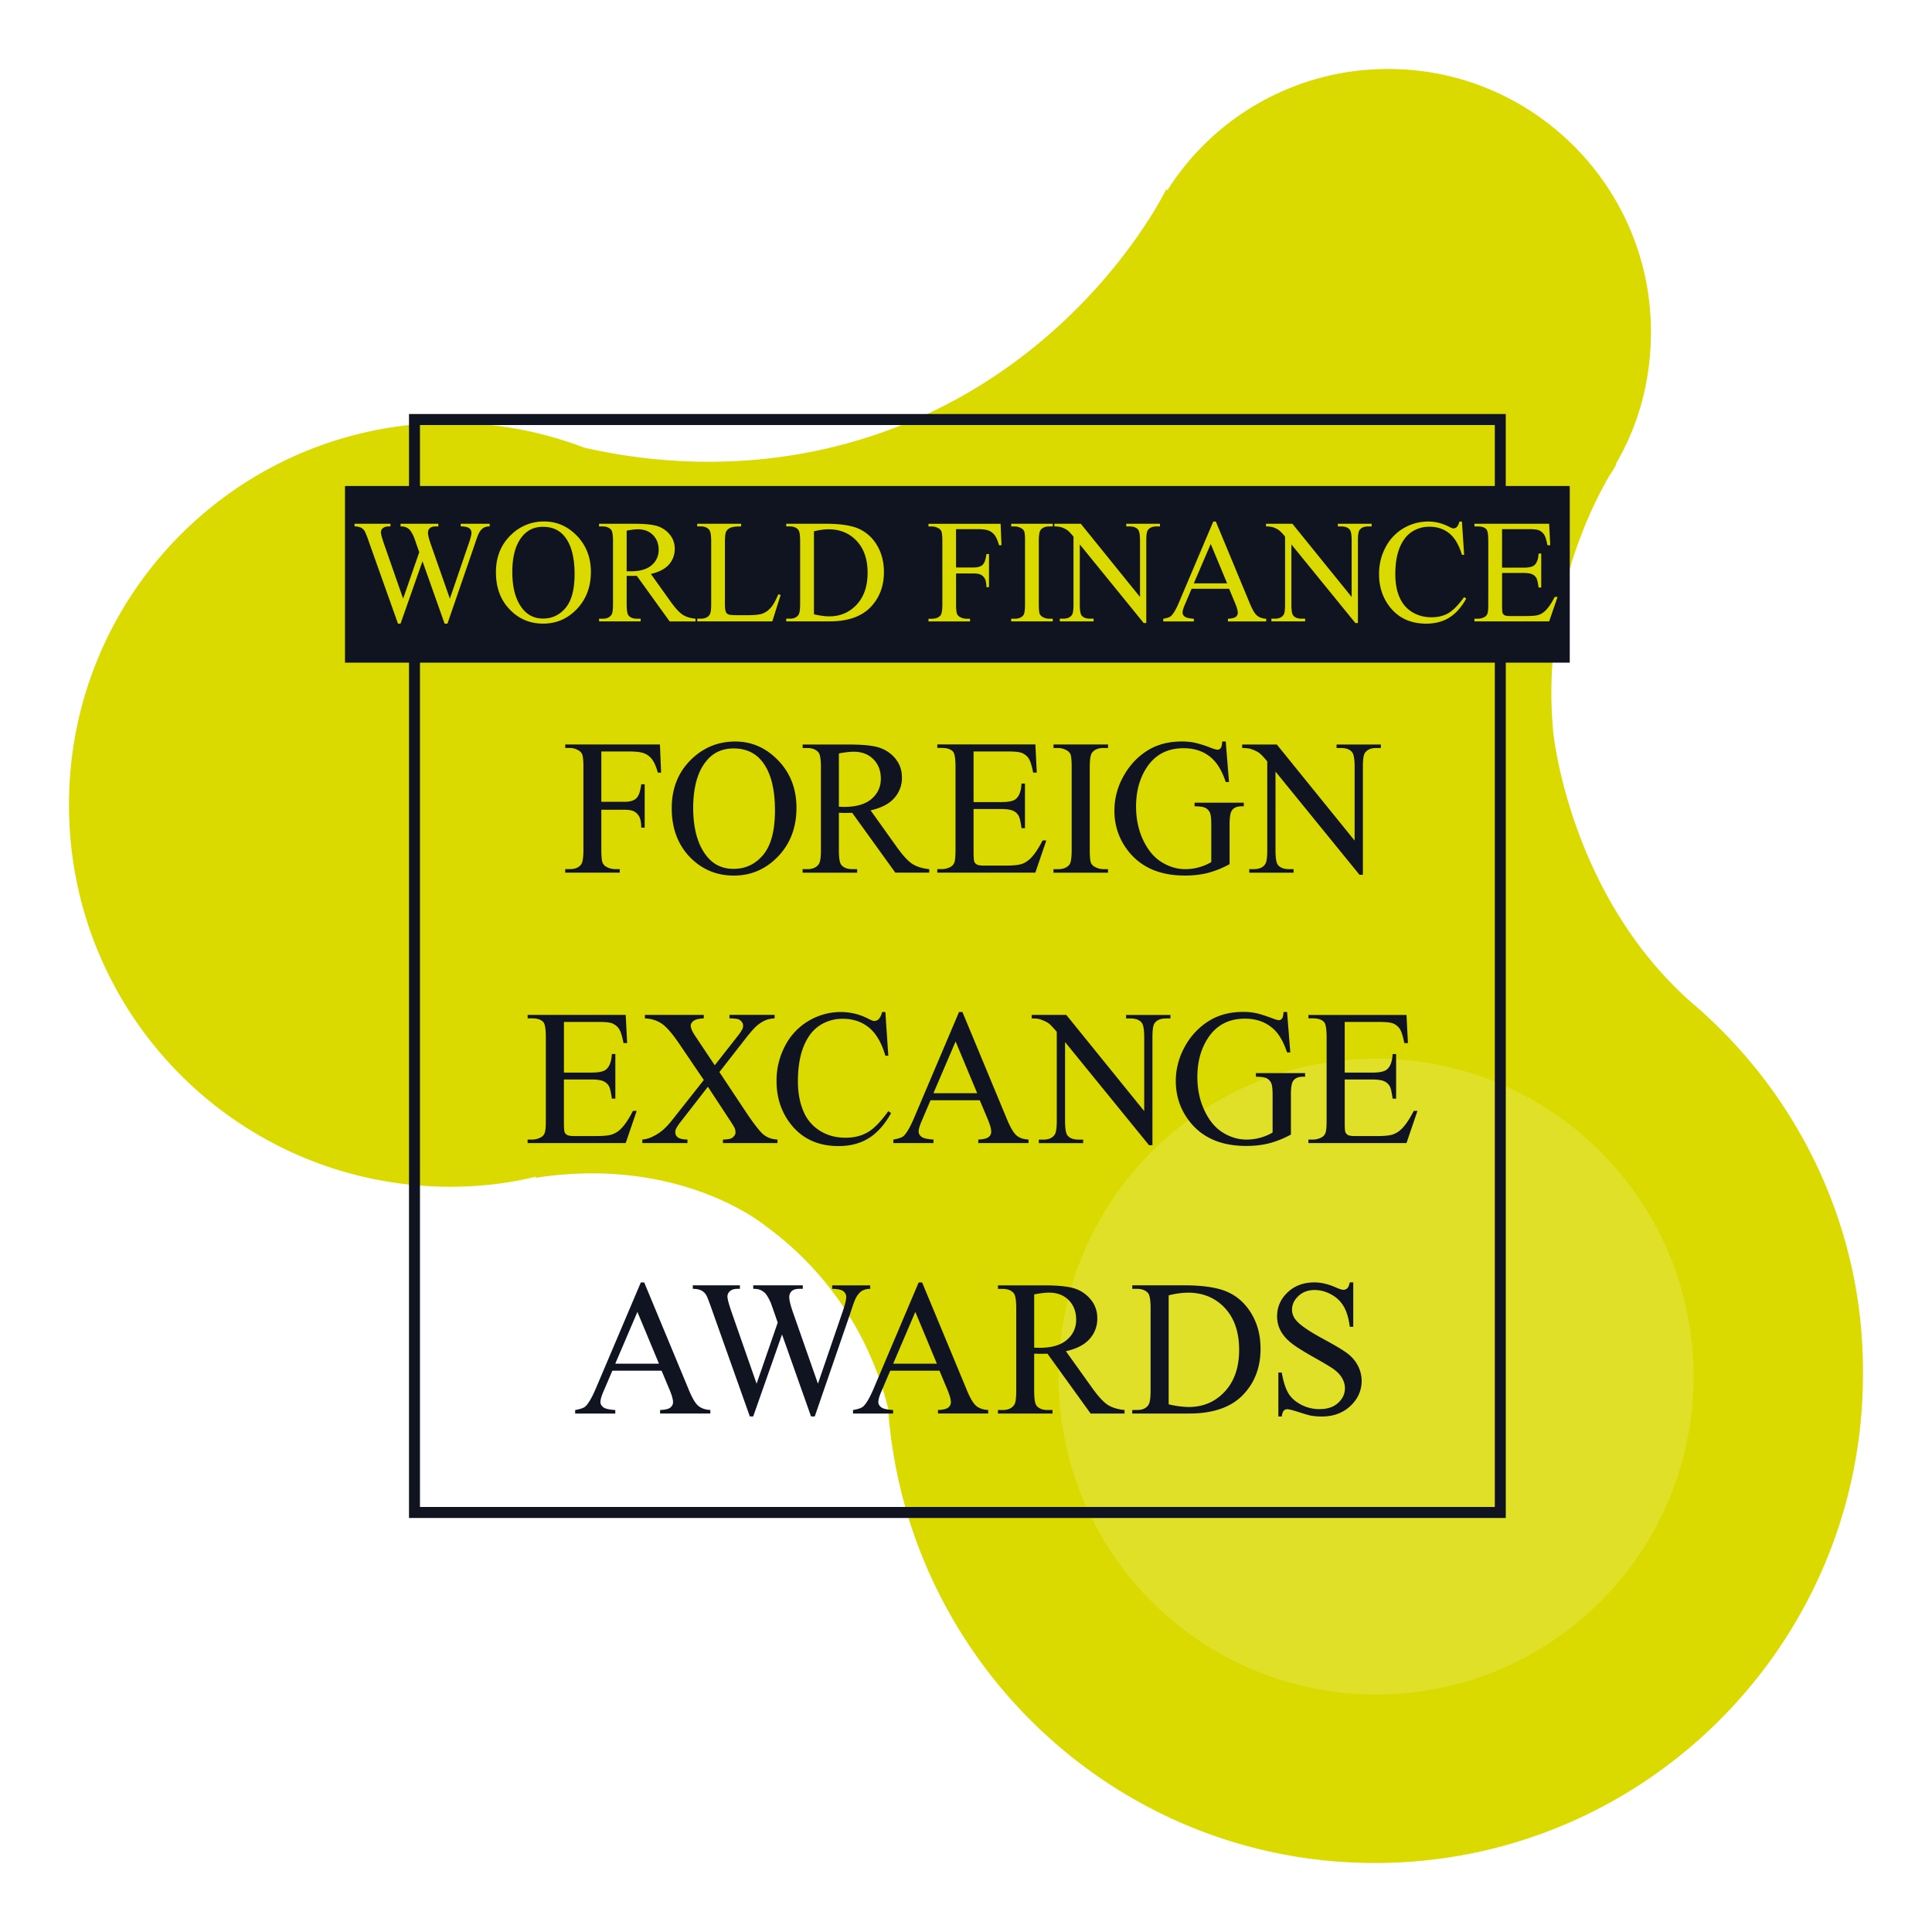
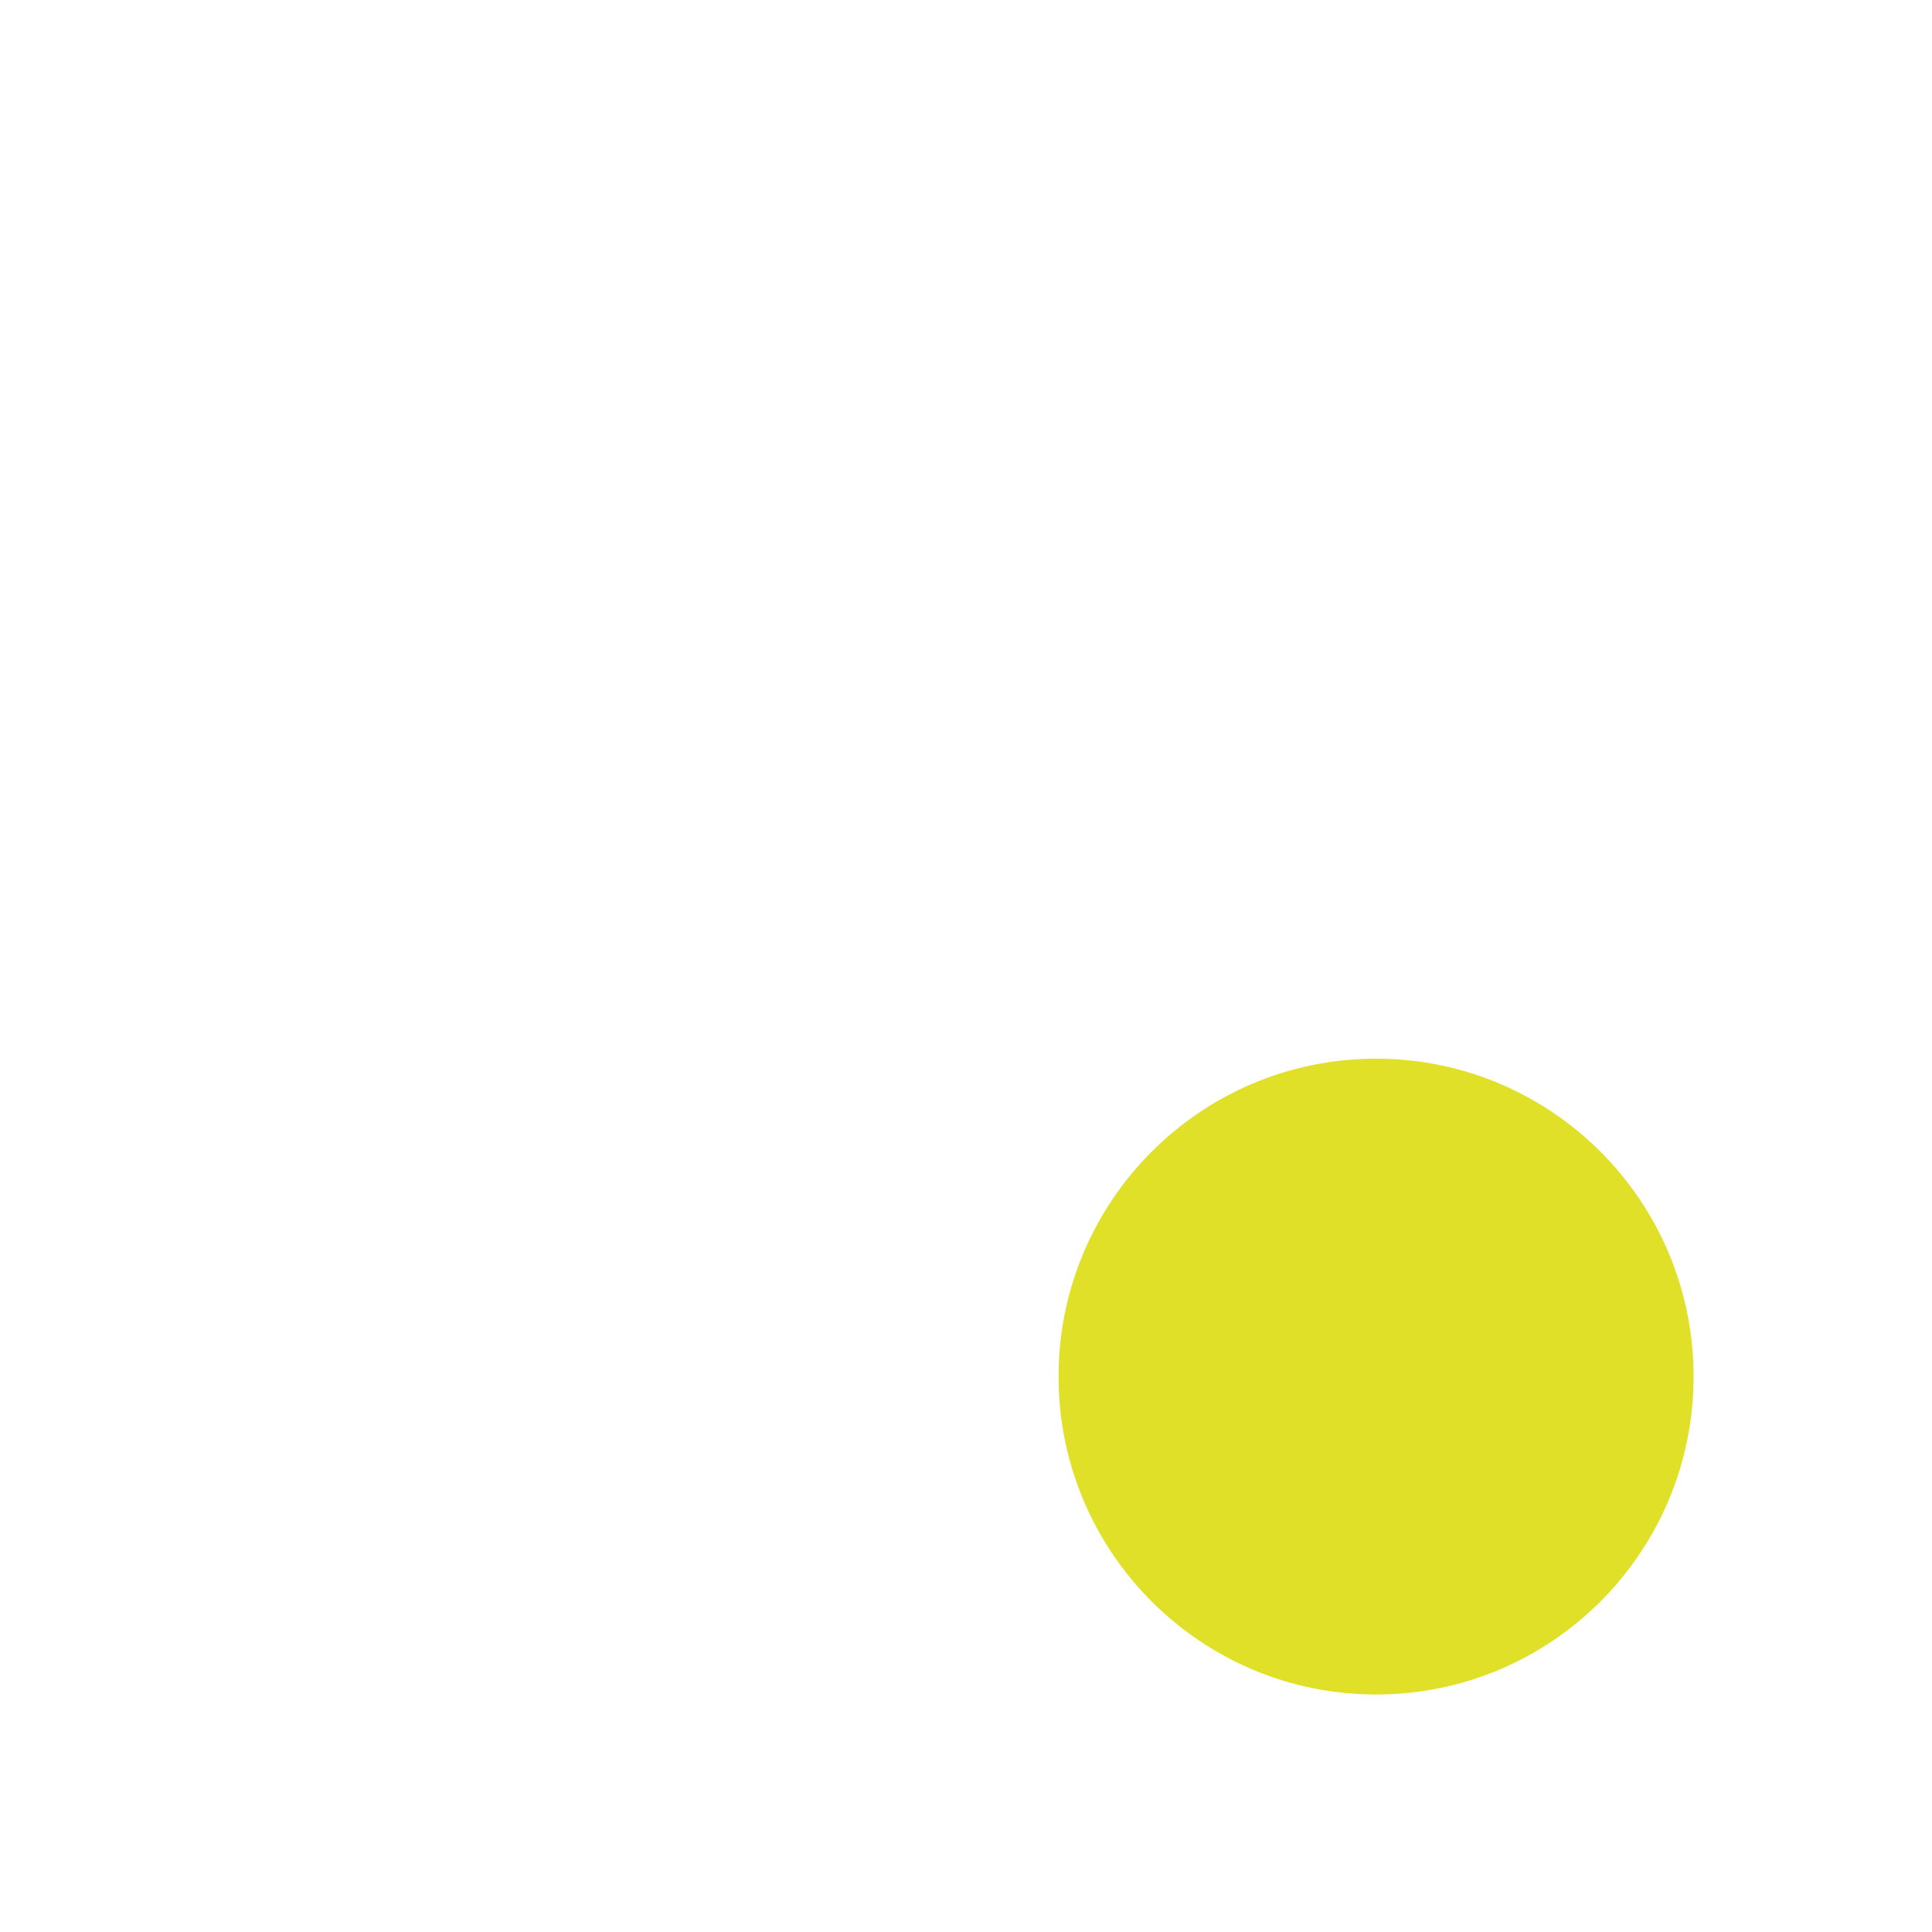
<svg xmlns="http://www.w3.org/2000/svg" width="112" height="112" fill="none">
-   <path d="M97.983 58.051c-7.024-6.251-7.935-15.564-7.935-15.564-.715-7.294 2.146-13.024 3.252-14.913.13-.195.26-.39.39-.651v-.065c1.301-2.214 2.017-4.82 2.017-7.62 0-8.4-6.83-15.238-15.22-15.238a15.11 15.11 0 00-12.813 7.033l-.065-.065s-4.357 9.117-15.024 13.546c-8.195 3.386-15.61 2.149-18.732 1.432a21.785 21.785 0 00-7.74-1.433C13.887 24.514 4 34.413 4 46.656s9.886 22.141 22.114 22.141c1.69 0 3.382-.195 4.943-.586v.066c8.455-1.303 13.333 2.8 13.333 2.8a18.511 18.511 0 017.09 10.55C52.52 96.343 64.747 108 79.706 108c15.61 0 28.292-12.699 28.292-28.328.065-8.596-3.837-16.41-10.016-21.62z" fill="#DADA00" />
  <path d="M79.772 98.232c10.165 0 18.406-8.251 18.406-18.43 0-10.178-8.24-18.43-18.406-18.43-10.166 0-18.407 8.252-18.407 18.43 0 10.178 8.241 18.43 18.407 18.43z" fill="#E0E029" />
-   <path d="M36.561 33.12c.534 0 .938-.116 1.212-.352a1.13 1.13 0 00.41-.893c0-.354-.11-.638-.33-.86-.221-.221-.512-.332-.876-.332-.158 0-.374.027-.649.079v2.353c.05 0 .098 0 .136.003.041.002.073.002.097.002zm-6.292-2.016c-.38.467-.57 1.15-.57 2.054 0 .922.196 1.634.593 2.13.3.379.694.57 1.188.57.53 0 .966-.207 1.311-.623.345-.413.518-1.067.518-1.958 0-.971-.192-1.693-.572-2.167-.302-.38-.72-.569-1.256-.569-.508-.002-.91.187-1.212.563zm19.394 3.947c.422-.454.632-1.07.632-1.843 0-.785-.21-1.4-.632-1.85-.424-.449-.966-.675-1.63-.675a3.492 3.492 0 00-.848.119v4.809c.35.08.642.12.881.12.642.002 1.173-.226 1.597-.68zm19.545-1.232h1.931l-.952-2.285-.98 2.285zm18.083-5.646V24H23.71v4.173H20v10.24h3.71V88h63.582V38.413H91v-10.24h-3.709zM24.346 24.64h62.31v3.533h-62.31V24.64zm56.784 9.981c.164.374.41.664.737.864.328.2.702.3 1.12.3.367 0 .69-.078.968-.234.278-.159.584-.471.921-.937l.125.085c-.28.504-.612.873-.986 1.105-.375.234-.822.35-1.336.35-.932 0-1.652-.346-2.164-1.042-.381-.519-.57-1.128-.57-1.83 0-.562.124-1.08.377-1.554.235-.458.595-.84 1.037-1.101a2.79 2.79 0 011.444-.392c.406 0 .807.101 1.2.301.116.063.2.095.252.095a.272.272 0 00.197-.079.639.639 0 00.148-.315h.15l.128 1.927h-.129c-.171-.575-.417-.99-.732-1.245-.32-.258-.701-.384-1.148-.384a1.83 1.83 0 00-1.011.288c-.3.192-.539.495-.712.912-.172.416-.258.934-.258 1.556 0 .512.08.956.242 1.33zm-6.153 1.07c.102.118.265.174.482.174h.201v.157h-1.956v-.157h.191c.243 0 .414-.072.51-.215.064-.087.092-.29.092-.607v-3.935a2.474 2.474 0 00-.365-.38 1.422 1.422 0 00-.374-.173 1.45 1.45 0 00-.366-.037v-.155h1.53l3.435 4.245v-3.261c0-.35-.04-.566-.118-.652-.101-.117-.262-.177-.485-.177h-.197v-.155h1.957v.155h-.196c-.239 0-.41.072-.508.218-.061.09-.09.294-.09.613v4.768h-.148l-3.709-4.557v3.484c0 .347.039.561.114.647zm-3.385-.747l-.34-.813h-2.173l-.38.893c-.096.218-.144.381-.144.493 0 .086.04.163.123.228.083.066.26.106.53.124v.155h-1.771v-.155c.233-.04.385-.094.451-.16.141-.135.3-.405.469-.813l1.977-4.661h.15l1.956 4.713c.155.375.295.62.425.732.13.112.308.176.538.19v.154h-2.218v-.155c.226-.01.38-.047.456-.11a.298.298 0 00.116-.236c0-.125-.055-.315-.165-.579zm-8.88.747c.1.118.263.174.484.174h.2v.157h-1.958v-.157h.192c.244 0 .413-.072.509-.215.064-.087.093-.29.093-.607v-3.935c-.162-.193-.283-.32-.367-.38a1.4 1.4 0 00-.374-.173 1.415 1.415 0 00-.367-.037v-.155h1.531l3.433 4.245v-3.261c0-.35-.04-.566-.12-.652-.099-.117-.26-.177-.482-.177h-.196v-.155h1.955v.155h-.197c-.239 0-.41.072-.508.218-.06.09-.089.294-.089.613v4.768h-.149l-3.706-4.557v3.484c0 .347.04.561.115.647zm-3.34-4.893a.358.358 0 00-.169-.175.78.78 0 00-.382-.105h-.201v-.155h2.41v.155h-.206c-.226 0-.394.069-.5.209-.066.086-.103.3-.103.641v3.655c.001.286.017.473.053.564.028.069.084.13.173.182a.781.781 0 00.377.098h.206v.156h-2.41v-.156h.202c.228 0 .396-.067.503-.201.064-.09.097-.304.097-.642v-3.656c.004-.285-.014-.475-.049-.57zm-2.924 2.1c.238-.002.41-.053.517-.157.109-.102.18-.31.218-.623h.151v1.92h-.15c-.003-.22-.034-.382-.088-.484a.565.565 0 00-.224-.231c-.094-.051-.236-.077-.427-.077h-1.021v1.778c0 .286.019.474.057.565a.376.376 0 00.173.18c.122.066.249.1.381.1h.2v.157h-2.41v-.157h.197c.234 0 .402-.068.505-.202.067-.09.102-.302.102-.642V31.37c0-.287-.019-.477-.058-.57a.348.348 0 00-.168-.175.725.725 0 00-.383-.104h-.195v-.156h4.181l.053 1.243h-.145c-.07-.262-.157-.456-.25-.581a.806.806 0 00-.352-.27c-.14-.055-.359-.082-.649-.082h-1.241v2.223h1.026zm-10.175-2.193c-.11-.124-.272-.189-.485-.189h-.21v-.154h2.292c.838 0 1.475.097 1.912.289a2.33 2.33 0 011.06.962c.267.448.4.965.4 1.552 0 .785-.238 1.44-.715 1.97-.532.592-1.346.886-2.436.886h-2.513v-.157h.21c.237 0 .406-.075.504-.227.062-.093.093-.3.093-.618v-3.651c.001-.355-.036-.576-.112-.662zm-5.165 0c-.106-.124-.267-.189-.48-.189h-.209v-.154h2.544v.155c-.3-.002-.508.026-.628.083a.499.499 0 00-.244.223c-.044.09-.066.302-.066.638v3.555c0 .232.02.39.062.477a.295.295 0 00.155.13c.069.029.286.041.65.041h.406c.433 0 .736-.03.91-.096.172-.064.332-.176.475-.339.144-.163.29-.42.433-.773l.14.03-.485 1.535h-4.35v-.157h.21c.24 0 .408-.078.51-.232.06-.09.088-.296.088-.618v-3.647c-.003-.353-.043-.574-.121-.66v-.002zm-4.665 4.982c.106.121.264.18.473.18h.222v.156h-2.409v-.156h.211c.238 0 .406-.078.51-.232.058-.086.087-.291.087-.611v-3.656c0-.355-.038-.576-.113-.662-.11-.123-.273-.188-.485-.188h-.212v-.155h2.052c.596 0 1.036.045 1.32.133.284.088.523.25.721.483.197.236.296.515.296.838 0 .351-.112.654-.337.91-.227.256-.574.436-1.048.544l1.157 1.621c.271.373.5.623.69.745.191.123.437.2.743.23v.157h-1.5l-1.905-2.643c-.14.003-.256.005-.343.005-.034 0-.072 0-.114-.004h-.13v1.642c0 .353.039.576.114.662zm-2.189-2.526c0 .861-.27 1.573-.808 2.142-.54.566-1.191.849-1.957.849-.773 0-1.423-.276-1.948-.83-.529-.551-.791-1.269-.791-2.151 0-.898.303-1.632.91-2.198a2.68 2.68 0 011.896-.741c.73 0 1.36.28 1.896.836.535.559.803 1.259.803 2.093zM23.22 36.153h-.149l-1.669-4.695a7.057 7.057 0 00-.237-.624.564.564 0 00-.226-.24.808.808 0 00-.385-.077v-.155h2.08v.155h-.098c-.148 0-.262.035-.339.102a.309.309 0 00-.114.24c0 .098.058.322.18.674l1.107 3.172.934-2.694-.167-.477-.133-.38a1.953 1.953 0 00-.195-.365.48.48 0 00-.129-.136.618.618 0 00-.21-.109.89.89 0 00-.25-.027v-.155h2.19v.155h-.15c-.155 0-.267.035-.34.102a.347.347 0 00-.109.27c0 .143.065.39.192.743l1.077 3.073 1.065-3.114c.125-.346.187-.583.187-.716a.333.333 0 00-.211-.3 1.23 1.23 0 00-.413-.06v-.153h1.68v.155a.73.73 0 00-.356.08.782.782 0 00-.262.299c-.054.096-.141.33-.26.694l-1.57 4.562h-.166l-1.282-3.617-1.272 3.619zM86.656 87.36h-62.31V38.413h62.31V87.36zm3.15-51.338h-4.331v-.155h.195a.83.83 0 00.384-.095.371.371 0 00.175-.199c.032-.09.048-.27.048-.544v-3.68c0-.357-.035-.576-.109-.664-.099-.11-.265-.167-.498-.167h-.195v-.154h4.331l.062 1.243h-.159c-.06-.3-.123-.505-.194-.616a.696.696 0 00-.313-.256c-.113-.04-.306-.06-.586-.06h-1.54v2.233h1.231c.325 0 .539-.048.644-.146.144-.128.227-.352.243-.673h.153v1.97h-.153c-.039-.276-.077-.453-.118-.529a.498.498 0 00-.241-.233c-.114-.056-.288-.083-.526-.083h-1.232v1.865c0 .253.01.407.03.46a.239.239 0 00.117.127c.058.032.161.047.318.047h.952c.317 0 .546-.021.692-.064a1.03 1.03 0 00.417-.262c.171-.172.347-.434.524-.783h.167l-.488 1.42v-.002zM35.928 50.385h-.263a1.05 1.05 0 01-.5-.128.498.498 0 01-.23-.239c-.05-.12-.075-.366-.075-.744v-2.332h1.346c.248 0 .433.033.557.1a.706.706 0 01.296.304c.073.133.11.346.115.636h.199v-2.52h-.199c-.05.407-.145.68-.288.816-.14.136-.366.204-.678.204H34.86v-2.918h1.632c.382 0 .665.037.851.107.184.072.337.19.463.355.123.164.234.418.328.764h.19l-.067-1.634h-5.49v.203h.258c.18 0 .347.045.499.136a.472.472 0 01.224.232c.05.122.073.371.073.747v4.797c0 .448-.043.728-.135.845-.135.178-.355.267-.664.267h-.257v.204h3.163v-.204l-.002.002zm6.614.374c1.003 0 1.86-.373 2.57-1.117.706-.742 1.06-1.68 1.06-2.81 0-1.098-.35-2.012-1.055-2.745-.703-.731-1.532-1.1-2.49-1.1-.964 0-1.794.326-2.488.974-.799.745-1.198 1.707-1.198 2.888 0 1.155.347 2.099 1.038 2.822.694.723 1.547 1.088 2.563 1.088zm-1.604-6.63c.396-.495.926-.741 1.59-.741.701 0 1.252.25 1.648.747.5.623.75 1.571.75 2.845 0 1.17-.227 2.029-.68 2.573-.453.544-1.027.816-1.72.816-.65 0-1.171-.248-1.563-.747-.518-.653-.778-1.588-.778-2.799.004-1.182.253-2.081.753-2.694zm8.753 6.256h-.29c-.274 0-.483-.079-.622-.237-.102-.114-.149-.403-.149-.872v-2.157c.058 0 .115.002.168.003.054.002.105.005.15.005.117 0 .267-.003.454-.008l2.501 3.47h1.967v-.203c-.401-.041-.727-.142-.978-.304-.25-.16-.55-.484-.901-.976l-1.522-2.13c.622-.138 1.08-.377 1.375-.713.292-.326.45-.752.443-1.19 0-.427-.13-.795-.386-1.104a2.028 2.028 0 00-.948-.635c-.37-.116-.95-.173-1.734-.173h-2.69v.203h.276c.28 0 .491.082.635.245.1.113.15.405.15.87v4.797c0 .422-.04.69-.116.805-.135.203-.358.305-.67.305h-.276v.204h3.163v-.205zm-1.06-3.616V43.68a4.7 4.7 0 01.85-.102c.478 0 .863.146 1.149.435.29.291.433.667.433 1.13 0 .471-.18.862-.537 1.17-.358.31-.89.463-1.592.463-.032 0-.074 0-.126-.003a2.867 2.867 0 00-.176-.005zm12.027 1.952h-.217c-.235.459-.465.801-.689 1.029-.176.174-.36.288-.548.344-.19.057-.492.086-.906.086h-1.25c-.202 0-.341-.02-.414-.062a.322.322 0 01-.154-.168c-.027-.07-.041-.27-.041-.6V46.9h1.615c.31 0 .542.037.69.109.138.062.25.17.318.307.055.1.105.331.157.694h.2v-2.585h-.2c-.023.422-.128.717-.319.883-.14.128-.423.19-.846.19h-1.615v-2.934h2.022c.366 0 .623.027.77.082.18.076.318.187.409.332.091.144.176.415.253.81h.21l-.081-1.634h-5.686v.204h.258c.306 0 .525.073.656.217.094.114.142.405.142.872v4.832c0 .359-.024.599-.065.714a.482.482 0 01-.235.267 1.049 1.049 0 01-.5.123h-.257v.204h5.685l.637-1.866h.001zm3.58 1.664h-.271c-.172 0-.335-.044-.495-.13a.513.513 0 01-.231-.237c-.044-.12-.067-.366-.067-.744v-4.796c0-.448.044-.732.135-.844.138-.182.359-.272.655-.272h.272v-.204h-3.163v.204h.264c.175.001.347.048.5.136a.473.473 0 01.222.233c.046.12.067.372.067.748v4.799c0 .446-.042.727-.128.843-.14.177-.362.267-.663.267h-.264v.203h3.163v-.206h.004zm4.452.373c.499 0 .946-.055 1.352-.16a5.519 5.519 0 001.238-.501v-2.274c0-.393.036-.66.108-.795.104-.19.297-.286.582-.286h.133v-.21H69.25v.21c.299 0 .505.032.623.09a.56.56 0 01.259.261c.06.117.087.36.087.733v2.15c-.461.27-.986.412-1.52.409-.47 0-.926-.139-1.362-.41-.442-.272-.796-.7-1.07-1.283-.273-.582-.408-1.23-.408-1.942 0-.87.204-1.623.615-2.253.49-.75 1.204-1.123 2.142-1.123.69 0 1.255.212 1.696.64.3.296.551.734.745 1.32h.19l-.19-2.35h-.203c-.01.191-.038.32-.09.382a.214.214 0 01-.173.094c-.073 0-.212-.037-.414-.115a6.764 6.764 0 00-.93-.293 3.694 3.694 0 00-.735-.067c-.733 0-1.37.158-1.912.475-.65.387-1.16.938-1.53 1.648a4.01 4.01 0 00-.465 1.877 3.7 3.7 0 00.832 2.39c.74.92 1.823 1.382 3.252 1.382zm4.29-7.122c.11.078.27.246.484.5v5.167c0 .418-.042.684-.123.797-.125.19-.349.286-.67.286h-.25v.204h2.57v-.204h-.264c-.287 0-.5-.076-.634-.232-.099-.113-.15-.396-.15-.85V44.73l4.869 5.983h.196v-6.26c0-.419.038-.686.117-.804.13-.192.355-.287.668-.287h.257v-.203h-2.567v.204h.255c.293 0 .505.076.635.231.103.112.156.399.156.858v4.278l-4.51-5.57h-2.01v.204c.218 0 .377.016.481.048.216.069.38.147.49.224zM36.91 64.397h-.217c-.233.462-.464.804-.69 1.032a1.354 1.354 0 01-.546.344c-.191.058-.492.085-.907.085H33.3c-.202 0-.34-.02-.416-.06a.326.326 0 01-.153-.169c-.028-.069-.04-.269-.04-.6v-2.45h1.614c.312 0 .54.037.69.108a.66.66 0 01.32.306c.053.1.104.332.155.695h.202v-2.587h-.202c-.023.422-.13.717-.318.883-.14.13-.423.194-.847.194h-1.613v-2.936h2.02c.367 0 .624.027.77.08.182.08.32.19.41.335.092.145.177.415.254.81h.21l-.082-1.633h-5.686v.2h.257c.305 0 .526.075.655.22.095.114.142.405.142.871v4.834c0 .356-.02.594-.063.713a.473.473 0 01-.235.266 1.046 1.046 0 01-.5.123h-.257v.204h5.685l.64-1.869-.002.001zm1.447 1.168a2.83 2.83 0 01-.643.38 1.542 1.542 0 01-.479.116v.204h2.617v-.204c-.275-.007-.462-.05-.557-.127a.352.352 0 01-.146-.294.53.53 0 01.048-.221 3.1 3.1 0 01.292-.425L41.037 63l1.251 1.906c.174.263.273.425.297.483a.65.65 0 01.054.251.335.335 0 01-.075.207.5.5 0 01-.188.153c-.106.036-.26.058-.467.063v.203h3.163v-.204c-.326-.017-.593-.113-.805-.286-.211-.173-.538-.587-.981-1.245l-1.581-2.382 1.468-1.883c.298-.384.528-.65.69-.792.163-.143.34-.256.534-.338.13-.053.3-.087.508-.102v-.202h-2.617v.201c.26.007.433.024.518.056a.427.427 0 01.204.164c.046.056.07.127.068.2a.527.527 0 01-.05.224 3.053 3.053 0 01-.282.407l-1.311 1.67-1.136-1.702c-.172-.258-.257-.459-.257-.593 0-.099.053-.19.16-.275.105-.083.303-.133.598-.147v-.202h-3.415v.202c.362.016.677.11.954.29.275.178.612.56 1.008 1.14l1.454 2.142-1.747 2.211c-.262.339-.493.585-.696.745zm9.174-6.127a2.408 2.408 0 011.33-.378c.584 0 1.087.168 1.505.502.415.333.736.878.96 1.637h.17l-.17-2.531h-.194a.814.814 0 01-.198.415.352.352 0 01-.256.102c-.067 0-.177-.04-.332-.123a3.46 3.46 0 00-1.574-.395 3.662 3.662 0 00-1.897.514 3.605 3.605 0 00-1.363 1.446 4.301 4.301 0 00-.495 2.043c0 .922.253 1.724.752 2.402.671.912 1.617 1.368 2.84 1.368.675 0 1.26-.153 1.755-.459.493-.307.923-.79 1.294-1.454l-.163-.11c-.442.615-.843 1.025-1.21 1.231-.365.207-.788.307-1.27.307-.552 0-1.04-.13-1.47-.395a2.396 2.396 0 01-.967-1.133c-.212-.493-.322-1.074-.322-1.747 0-.816.116-1.498.343-2.045.226-.545.538-.945.933-1.197zm9.181 6.624v.204h2.914v-.204c-.304-.016-.538-.1-.706-.248-.17-.147-.355-.467-.557-.96l-2.57-6.187h-.197L53 64.784c-.227.536-.431.893-.615 1.07-.091.085-.29.154-.597.209v.203h2.327v-.204c-.357-.022-.588-.076-.697-.163-.108-.086-.163-.186-.163-.3 0-.145.064-.362.19-.647l.5-1.17h2.853l.449 1.07c.145.343.216.596.216.754a.38.38 0 01-.152.308c-.103.086-.304.135-.599.148zm-2.6-2.688l1.285-3 1.252 3h-2.536zm7.703-4.54h-2.009v.206c.216 0 .377.016.482.048.215.073.378.15.49.227.11.08.27.248.484.501v5.166c0 .416-.041.682-.123.797-.125.19-.348.287-.668.287h-.25v.203h2.57v-.204h-.264c-.29 0-.5-.076-.636-.233-.097-.113-.148-.398-.148-.85V60.41l4.87 5.982h.195V60.13c0-.418.037-.685.117-.803.132-.191.353-.285.668-.285h.258v-.205h-2.57v.204h.257c.294 0 .505.078.636.233.104.111.157.4.157.855v4.282l-4.516-5.576zm13.018 4.668c0-.395.035-.66.107-.797.106-.19.3-.286.583-.286h.134v-.21h-2.853v.21c.297 0 .505.032.623.088a.577.577 0 01.259.264c.06.115.088.36.088.731v2.152a2.99 2.99 0 01-1.52.408c-.47 0-.926-.135-1.365-.407-.44-.273-.796-.7-1.067-1.284-.274-.58-.41-1.23-.41-1.942 0-.87.205-1.621.616-2.253.493-.75 1.206-1.123 2.143-1.123.69 0 1.254.213 1.697.638.302.294.55.736.745 1.322h.188l-.188-2.347v-.003h-.205c-.01.19-.038.32-.088.38-.05.065-.108.096-.175.096-.07 0-.21-.038-.414-.117-.4-.15-.708-.246-.93-.292a3.531 3.531 0 00-.732-.069c-.735 0-1.37.16-1.912.477a4 4 0 00-1.529 1.646 4.036 4.036 0 00-.466 1.879c0 .901.276 1.699.83 2.388.741.922 1.825 1.381 3.255 1.381.497 0 .947-.055 1.351-.16a5.588 5.588 0 001.238-.501V63.5h-.003v.002zm1.017-4.467h.257c.306 0 .525.074.656.22.094.113.142.404.142.87v4.834c0 .356-.02.594-.064.713a.485.485 0 01-.234.266 1.05 1.05 0 01-.5.123h-.257v.204h5.686l.636-1.867h-.217c-.234.463-.463.805-.689 1.032a1.36 1.36 0 01-.548.344c-.188.058-.492.085-.904.085h-1.25c-.203 0-.343-.02-.418-.06a.326.326 0 01-.153-.169c-.028-.069-.038-.268-.038-.6v-2.45h1.615c.31 0 .54.038.688.108.138.063.25.171.318.307.055.1.105.332.157.695h.202v-2.587h-.202c-.023.421-.128.716-.319.883-.14.129-.422.193-.844.193h-1.615v-2.935h2.02c.365 0 .624.027.772.082a.88.88 0 01.41.334c.09.144.176.415.252.81h.21l-.082-1.634h-5.686v.2-.001zM39.915 80.53l-2.57-6.187h-.195l-2.596 6.119c-.227.536-.431.892-.617 1.069-.09.086-.29.156-.595.21v.203h2.327v-.204c-.357-.021-.59-.076-.698-.163-.109-.088-.163-.186-.163-.3 0-.145.065-.36.19-.646l.5-1.17h2.855l.447 1.068c.146.344.217.596.217.757 0 .121-.05.225-.152.308-.101.085-.3.133-.598.144v.205h2.913v-.205c-.301-.016-.536-.099-.705-.247-.173-.145-.357-.465-.56-.96v-.001zm-4.247-1.477l1.283-3 1.25 3H35.67zm14.312-4.228a.923.923 0 01.467-.106v-.204h-2.205v.203c.221 0 .4.025.54.075.08.033.148.085.2.157a.402.402 0 01.075.236c0 .173-.078.485-.24.94l-1.4 4.087-1.413-4.035c-.167-.464-.249-.785-.249-.972a.468.468 0 01.14-.359c.097-.085.244-.133.446-.133h.197v-.202h-2.873v.202c.15 0 .258.014.325.035a.812.812 0 01.277.143.596.596 0 01.169.176c.094.138.179.298.257.483l.176.497.215.626-1.223 3.54-1.456-4.166c-.158-.464-.235-.758-.235-.884a.41.41 0 01.152-.317c.1-.088.251-.133.442-.133h.128v-.203h-2.73v.204c.213 0 .382.033.507.102.13.07.234.18.299.312.043.08.146.353.31.817l2.19 6.165h.196l1.671-4.75 1.682 4.75h.216l2.064-5.99c.152-.48.265-.784.337-.911.11-.186.225-.316.347-.385zm6.046 5.705l-2.57-6.187h-.199l-2.596 6.119c-.225.536-.43.892-.615 1.069-.09.086-.29.156-.596.21v.203h2.326v-.204c-.356-.021-.588-.076-.696-.163-.108-.087-.162-.186-.162-.3 0-.145.064-.36.19-.646l.5-1.17h2.854l.447 1.068c.143.344.216.596.216.757 0 .121-.05.225-.152.308-.102.085-.3.133-.598.144v.205h2.914v-.205c-.302-.016-.538-.099-.706-.247-.17-.145-.356-.465-.557-.96v-.001zm-4.248-1.477l1.284-3 1.25 3h-2.534zm11.537 1.409l-1.523-2.131c.623-.141 1.082-.378 1.377-.714a1.74 1.74 0 00.443-1.192c0-.427-.13-.794-.39-1.1a1.97 1.97 0 00-.946-.636c-.371-.115-.95-.175-1.733-.175h-2.691v.204h.277c.28 0 .491.081.635.246.098.114.148.403.148.868v4.8c0 .422-.036.69-.115.802-.134.205-.356.305-.668.305h-.277v.206h3.163v-.205h-.291c-.275 0-.48-.077-.623-.237-.097-.112-.149-.403-.149-.87v-2.16c.06 0 .115 0 .17.004.054.004.102.004.148.004.117 0 .268-.002.452-.007l2.502 3.47h1.968v-.204c-.4-.04-.729-.14-.978-.301-.247-.162-.547-.488-.899-.977zm-3.056-2.328c-.033 0-.075 0-.126-.004-.051 0-.112-.003-.18-.003v-3.09c.36-.067.643-.102.852-.102.478 0 .861.145 1.149.435.288.293.432.668.432 1.132 0 .472-.178.864-.536 1.169-.358.31-.888.463-1.592.463h.001zm10.902-3.239c-.576-.255-1.411-.383-2.511-.383h-3.01v.204h.277c.28 0 .492.082.635.246.099.114.148.404.148.869v4.8c0 .419-.04.687-.121.808-.13.201-.351.299-.662.299h-.28v.206h3.3c1.434 0 2.502-.386 3.198-1.164.628-.695.94-1.557.94-2.586 0-.771-.175-1.451-.526-2.038-.35-.586-.814-1.005-1.388-1.261zm-.159 5.776c-.554.596-1.252.895-2.096.895a5.32 5.32 0 01-1.157-.157v-6.316a4.737 4.737 0 011.118-.156c.868 0 1.58.294 2.135.885.555.592.832 1.4.832 2.431 0 1.015-.278 1.82-.832 2.418zm7.15-2.179c-.251-.2-.726-.485-1.415-.858-.842-.453-1.375-.818-1.6-1.096a.931.931 0 01-.237-.619c0-.294.126-.557.372-.79.25-.231.558-.346.934-.346.333 0 .656.087.967.257.315.174.556.406.725.697.168.289.287.683.35 1.178h.202v-2.574h-.203c-.037.172-.084.29-.147.345a.32.32 0 01-.225.085c-.087 0-.23-.046-.433-.136-.438-.195-.853-.293-1.243-.293-.633 0-1.15.194-1.556.578-.404.387-.608.848-.608 1.382 0 .304.067.586.204.842.137.257.342.491.607.704.268.216.72.5 1.351.854.631.355 1.016.59 1.155.698.213.16.366.333.467.518.098.187.148.37.148.552 0 .331-.132.616-.396.858-.263.24-.621.36-1.07.36a2.248 2.248 0 01-1.082-.262c-.329-.175-.575-.396-.733-.662-.159-.265-.288-.663-.382-1.195h-.196v2.546h.196c.028-.173.067-.286.119-.34a.271.271 0 01.21-.08c.096 0 .319.058.675.172.354.115.587.182.7.2.19.032.393.05.608.05.679 0 1.237-.204 1.67-.613.432-.407.65-.895.65-1.456a1.9 1.9 0 00-.203-.848 2.053 2.053 0 00-.582-.709v.001z" fill="#0F1420" />
</svg>